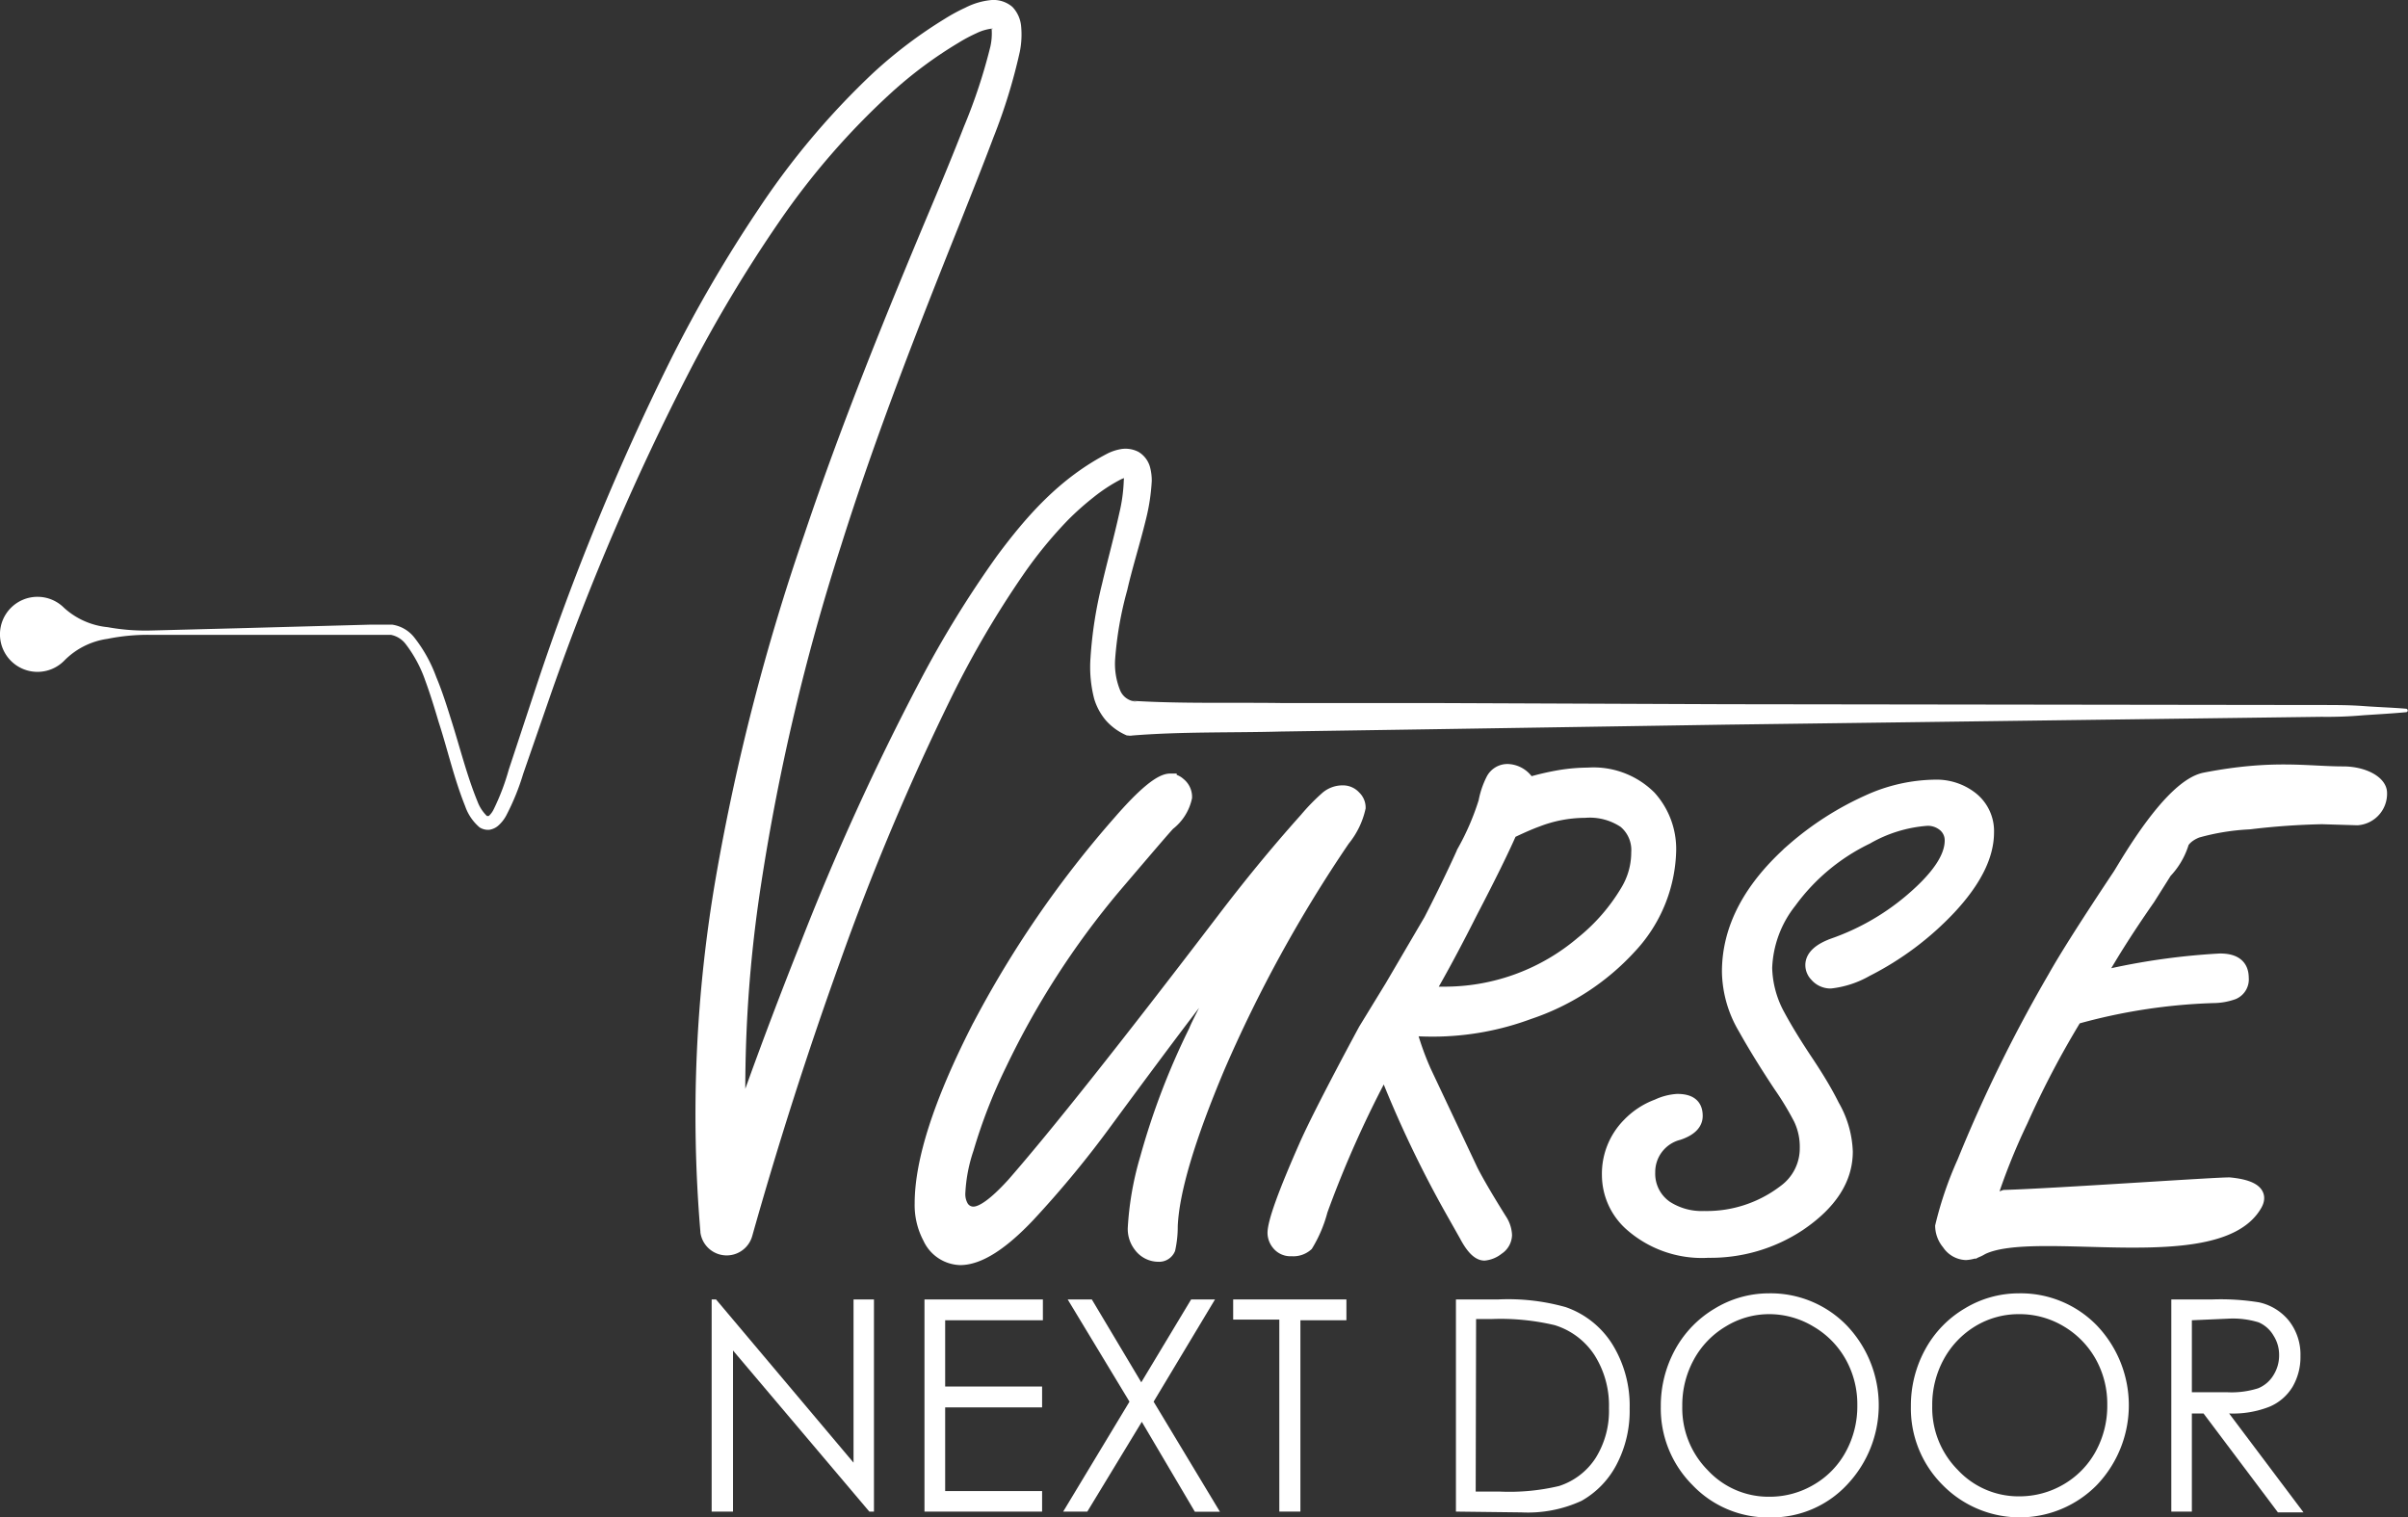
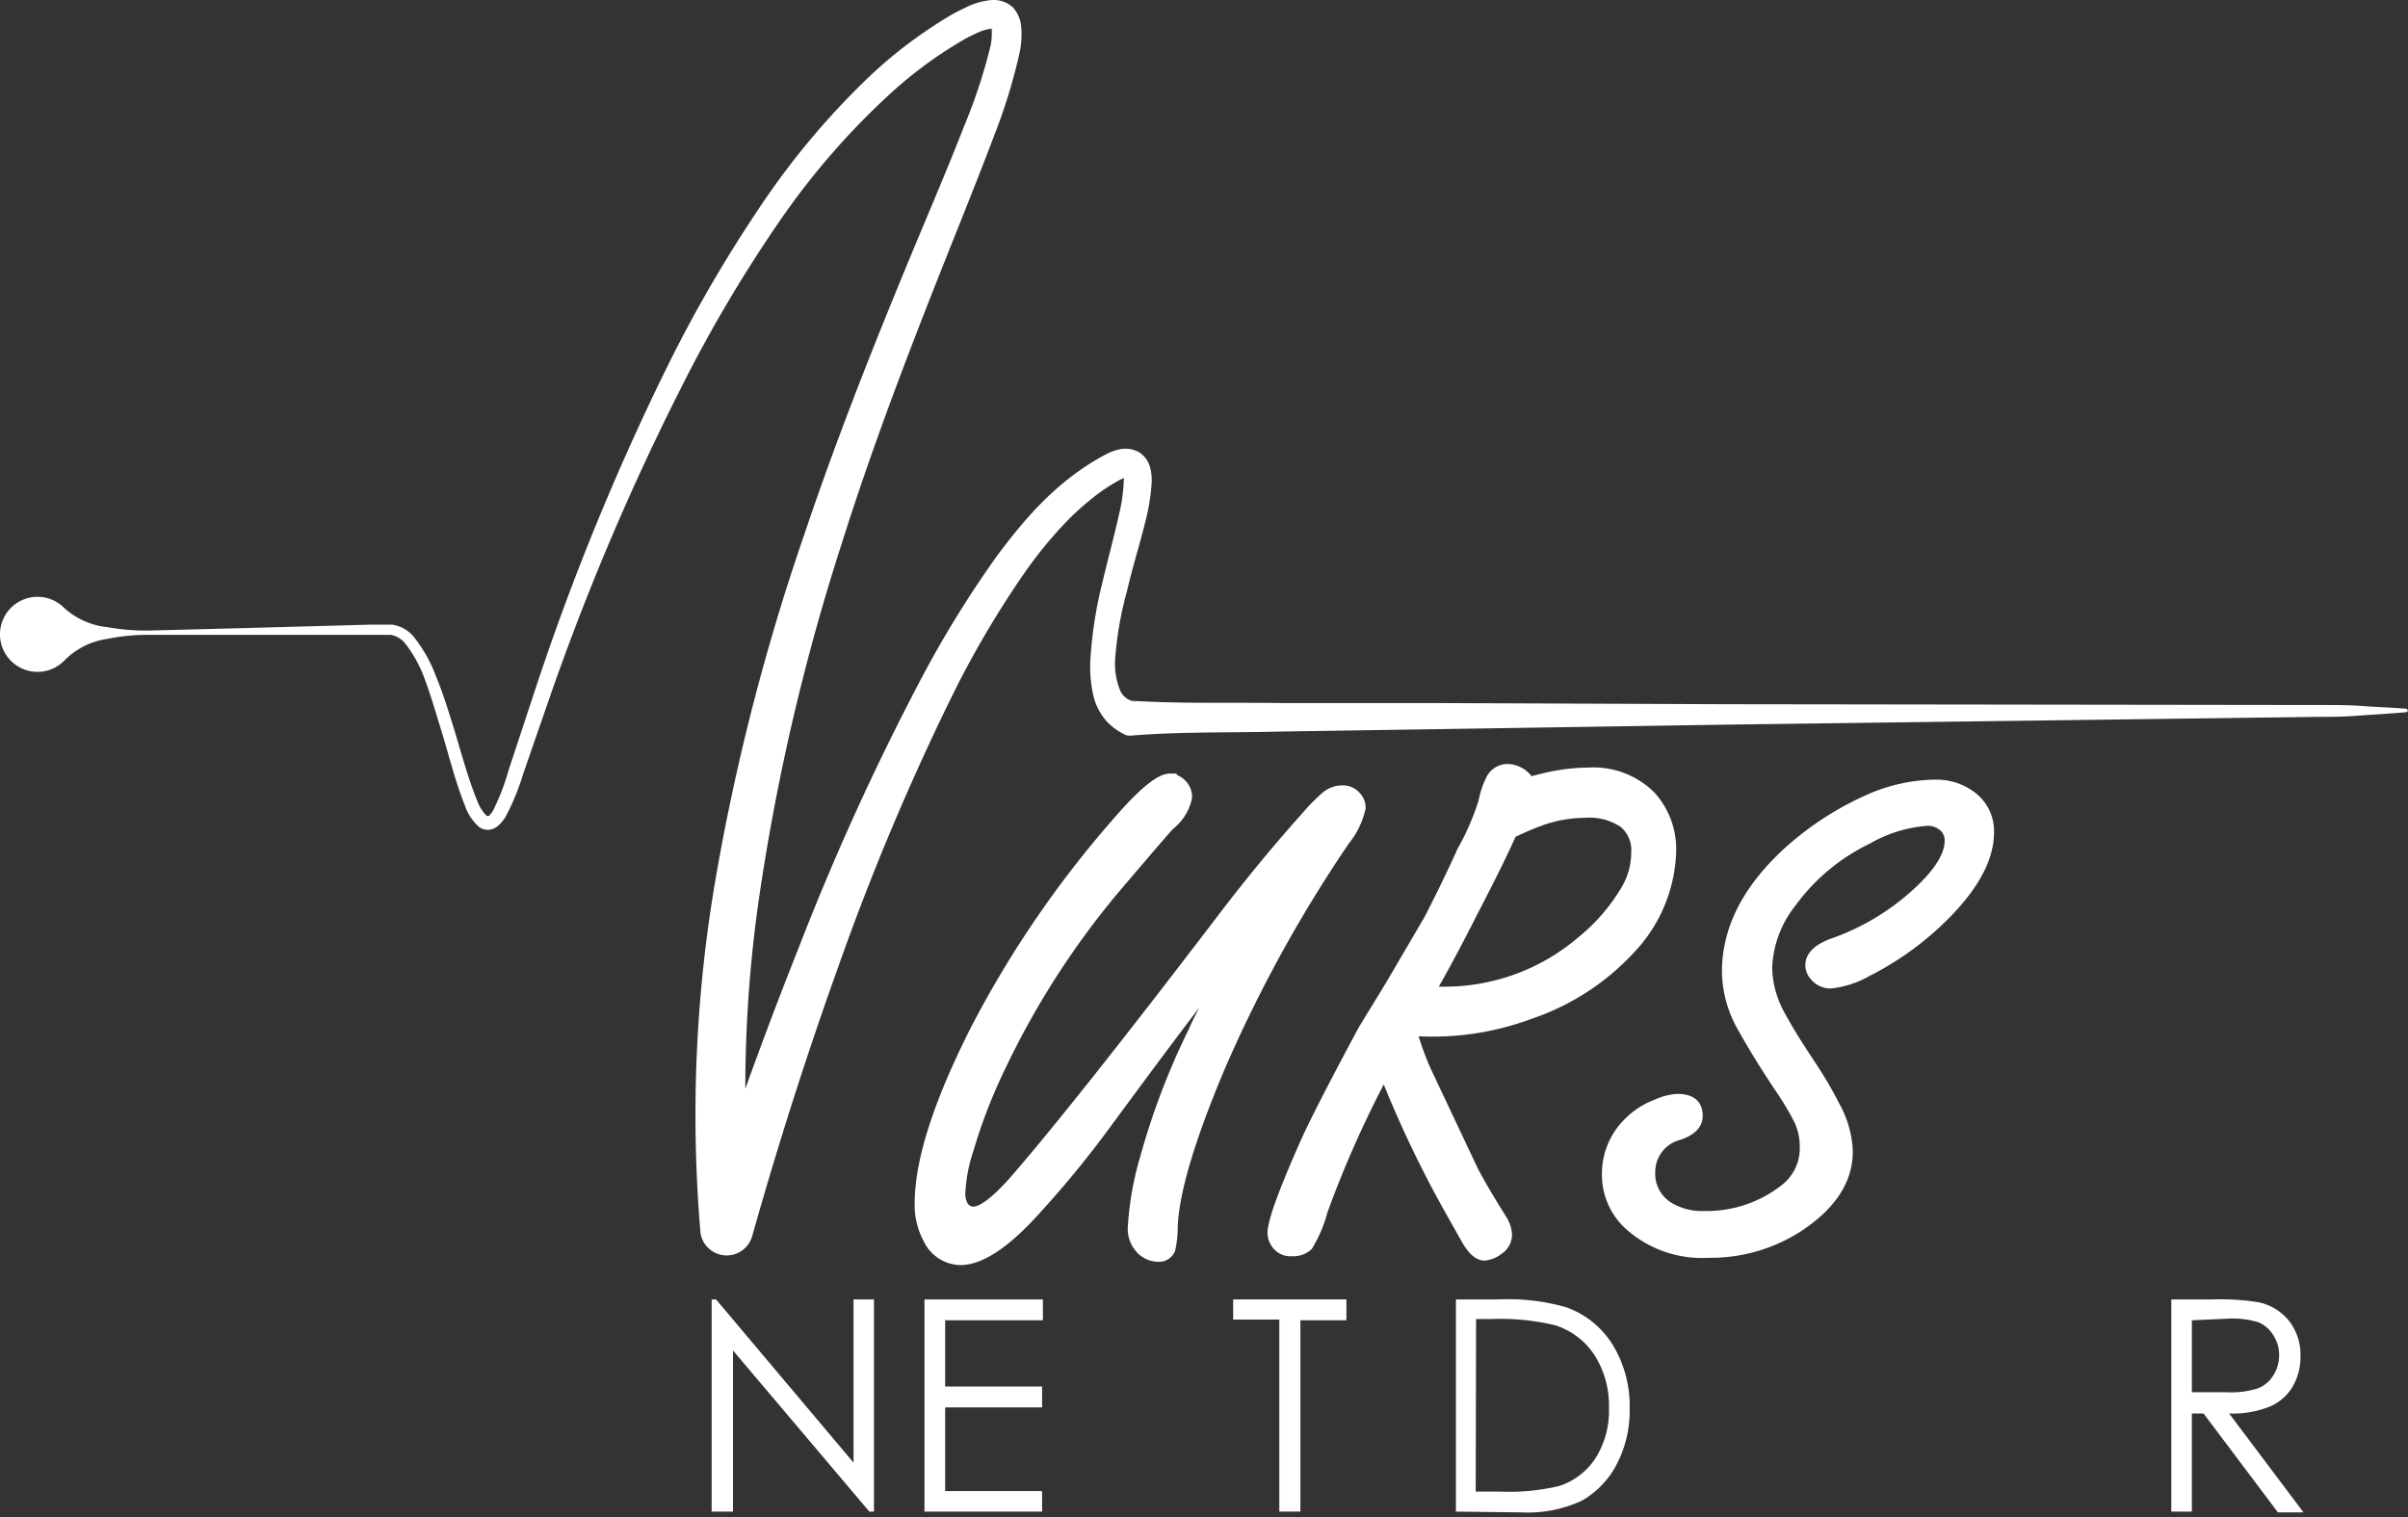
<svg xmlns="http://www.w3.org/2000/svg" viewBox="0 0 181.6 114.42">
  <rect x="0" y="0" width="181.6" height="114.42" fill="#333333" stroke="none" />
  <defs>
    <style>.cls-1,.cls-2{fill:#fff;}.cls-2,.cls-3{stroke:#fff;stroke-miterlimit:10;}.cls-3{fill:none;}</style>
  </defs>
  <title>white logo</title>
  <g id="Layer_2" data-name="Layer 2">
    <g id="Layer_1-2" data-name="Layer 1">
      <path class="cls-1" d="M181.48,53.71c-1.07.1-2.14.16-3.21.23a31,31,0,0,1-3.2.12h0l-44.84.59L107.81,55l-11.21.17c-3.74.1-7.48,0-11.21.3a.85.85,0,0,1-.32,0l-.08,0h0a4.42,4.42,0,0,1-1.6-1.15,4.55,4.55,0,0,1-.87-1.61,9.55,9.55,0,0,1-.28-3.09A31.39,31.39,0,0,1,83.12,44c.42-1.79.91-3.56,1.29-5.29a12.26,12.26,0,0,0,.34-2.46,1.58,1.58,0,0,0,0-.39c0-.09,0,0,.11.09s.16,0,.06.06a2.33,2.33,0,0,0-.4.15,12.48,12.48,0,0,0-2.06,1.35,21.14,21.14,0,0,0-1.93,1.72,32.41,32.41,0,0,0-3.34,4.08,72.88,72.88,0,0,0-5.43,9.26,188.74,188.74,0,0,0-8.42,20c-2.45,6.81-4.67,13.75-6.62,20.68a2,2,0,0,1-3.9-.31v-.05h0A105,105,0,0,1,54,66.09a166.5,166.5,0,0,1,6.65-25.76c2.82-8.39,6.15-16.58,9.56-24.69.84-2,1.69-4.05,2.48-6.08a41.22,41.22,0,0,0,2-6.05,4.58,4.58,0,0,0,.1-1.26c0-.15-.07-.16,0-.09s.15,0,0,0a3.6,3.6,0,0,0-1.16.35,11.85,11.85,0,0,0-1.35.72A31.79,31.79,0,0,0,67.21,7a56.25,56.25,0,0,0-8.48,9.77A105.47,105.47,0,0,0,52,28,189.75,189.75,0,0,0,41.62,52.12l-2.16,6.23a18,18,0,0,1-1.28,3.15,2.77,2.77,0,0,1-.63.79,1.36,1.36,0,0,1-.64.29,1.19,1.19,0,0,1-.74-.18,3.67,3.67,0,0,1-1.09-1.6c-.85-2.12-1.32-4.26-2-6.35-.31-1.05-.63-2.09-1-3.1a9.8,9.8,0,0,0-1.48-2.77,1.84,1.84,0,0,0-1.11-.7c-.47,0-1.08,0-1.61,0l-3.29,0-6.6,0-6.59,0a15.21,15.21,0,0,0-3.29.3,5.67,5.67,0,0,0-3.28,1.66h0a2.83,2.83,0,1,1,0-4A5.71,5.71,0,0,0,8.12,47.3a16,16,0,0,0,3.3.25L18,47.38l6.6-.18,3.3-.09c.56,0,1.06,0,1.68,0a2.6,2.6,0,0,1,1.65.95,10.8,10.8,0,0,1,1.67,3c.42,1,.77,2.09,1.1,3.15.67,2.09,1.2,4.26,2,6.21a3,3,0,0,0,.72,1.12c.09,0,0,0,.14,0a1.62,1.62,0,0,0,.37-.5,17.31,17.31,0,0,0,1.14-3l2.07-6.27A189.79,189.79,0,0,1,50.52,27.25a103.86,103.86,0,0,1,6.69-11.49A58.37,58.37,0,0,1,65.83,5.52a34.59,34.59,0,0,1,5.42-4.1A13.41,13.41,0,0,1,72.8.58a5.39,5.39,0,0,1,2-.58,2.19,2.19,0,0,1,1.55.52A2.42,2.42,0,0,1,77,1.9a6.54,6.54,0,0,1-.09,2,42.4,42.4,0,0,1-2,6.49c-.78,2.08-1.6,4.12-2.41,6.17-3.27,8.16-6.47,16.31-9.09,24.65a164.39,164.39,0,0,0-6,25.4,101.05,101.05,0,0,0-.68,25.81h0l-3.91-.36c2.25-7,4.75-13.88,7.46-20.7a192.91,192.91,0,0,1,9.1-20,80.24,80.24,0,0,1,5.82-9.45c2.23-3,4.74-5.87,8.39-7.74a3.72,3.72,0,0,1,.89-.29,2.12,2.12,0,0,1,1.38.2,1.93,1.93,0,0,1,.88,1.19,3.93,3.93,0,0,1,.12,1,15.11,15.11,0,0,1-.45,2.94c-.44,1.81-1,3.55-1.4,5.3a26.58,26.58,0,0,0-.91,5.18,5.28,5.28,0,0,0,.35,2.31,1.37,1.37,0,0,0,1.29.91h0l-.39-.06c3.73.23,7.47.12,11.21.17l11.21,0,22.43.09,44.85.06h0c1.07,0,2.14,0,3.2.08s2.14.11,3.21.2a.14.14,0,0,1,.12.15A.14.14,0,0,1,181.48,53.71Z" />
      <path class="cls-2" d="M93.33,71.53q-2.37,2.79-9.88,13a77.56,77.56,0,0,1-5.88,7.13q-3.07,3.25-5.16,3.25a2.65,2.65,0,0,1-2.32-1.56,5.24,5.24,0,0,1-.61-2.58q0-4.8,4.22-13.12A78.74,78.74,0,0,1,84.42,62q2.74-3.16,3.82-3.16a1.09,1.09,0,0,1,.69.29,1.23,1.23,0,0,1,.47,1,3.46,3.46,0,0,1-1.26,2c-.2.19-1.56,1.78-4.11,4.77a62.91,62.91,0,0,0-8.62,13.38,40.58,40.58,0,0,0-2.47,6.35A12.18,12.18,0,0,0,72.3,90a1.89,1.89,0,0,0,.24,1,1,1,0,0,0,.87.5c.68,0,1.67-.73,3-2.19q4.85-5.55,15.83-19.94c1.85-2.43,3.93-5,6.25-7.59a15.37,15.37,0,0,1,1.5-1.55,1.84,1.84,0,0,1,1.29-.5,1.16,1.16,0,0,1,.87.39,1.08,1.08,0,0,1,.34.79,5.8,5.8,0,0,1-1.18,2.42,103.62,103.62,0,0,0-9.43,17.15q-3.4,8.07-3.56,12a7.76,7.76,0,0,1-.18,1.71.79.79,0,0,1-.77.47,1.72,1.72,0,0,1-1.39-.71,2.06,2.06,0,0,1-.43-1.31,23,23,0,0,1,.92-5.27,54.37,54.37,0,0,1,3.69-9.65Q90.28,77.31,93.33,71.53Z" />
      <path class="cls-2" d="M104.42,80.6a80.9,80.9,0,0,0-4.79,10.69,9.7,9.7,0,0,1-1.09,2.58,1.51,1.51,0,0,1-1.13.37,1.18,1.18,0,0,1-1-.42,1.31,1.31,0,0,1-.32-.82c0-.82.79-3,2.37-6.58,1.13-2.57,4.48-8.75,4.48-8.75l2-3.27,2.93-5c1.51-2.93,2.5-5.16,2.5-5.16A19.49,19.49,0,0,0,112,60.47a6.19,6.19,0,0,1,.55-1.64,1.26,1.26,0,0,1,1.19-.71,1.88,1.88,0,0,1,1.55,1,20.29,20.29,0,0,1,2.36-.55,13.48,13.48,0,0,1,2.12-.18,6,6,0,0,1,4.64,1.73,5.83,5.83,0,0,1,1.5,4,11,11,0,0,1-3,7.32,18.1,18.1,0,0,1-7.59,4.93,20.85,20.85,0,0,1-7.16,1.31c-.41,0-1,0-1.85-.07a21.63,21.63,0,0,0,1.14,3.21l3.53,7.48q.66,1.29,2.16,3.69a2.25,2.25,0,0,1,.39,1.16,1.24,1.24,0,0,1-.58,1,1.9,1.9,0,0,1-1,.42c-.44,0-.91-.47-1.4-1.4l-.92-1.63A84.59,84.59,0,0,1,104.42,80.6Zm3.22-5.69c.66,0,1.16,0,1.5,0a16,16,0,0,0,10.19-3.82,14.53,14.53,0,0,0,3.38-3.9,5.63,5.63,0,0,0,.81-2.9,2.78,2.78,0,0,0-1-2.33,4.71,4.71,0,0,0-3-.78,10.09,10.09,0,0,0-3.61.69c-.47.17-1.15.46-2,.87q-.92,2.1-3,6.09C109.54,71.55,108.44,73.55,107.64,74.91Z" />
      <path class="cls-2" d="M126.49,83c1,0,1.42.39,1.42,1.16q0,.87-1.32,1.32a3,3,0,0,0-2.26,2.93,3.07,3.07,0,0,0,1.31,2.63,4.91,4.91,0,0,0,2.87.79,9.65,9.65,0,0,0,6.09-2,4,4,0,0,0,1.63-3.26,4.89,4.89,0,0,0-.47-2.19,22.63,22.63,0,0,0-1.53-2.53q-1.57-2.37-2.66-4.32a8.6,8.6,0,0,1-1.21-4.24q0-4.93,4.87-9.22a22.87,22.87,0,0,1,5.69-3.64,12.48,12.48,0,0,1,5-1.13,4.27,4.27,0,0,1,2.64.81,3.15,3.15,0,0,1,1.32,2.67q0,2.63-2.85,5.69a22.58,22.58,0,0,1-6.27,4.69,7,7,0,0,1-2.71.89,1.41,1.41,0,0,1-1.08-.5,1.1,1.1,0,0,1-.32-.76c0-.65.58-1.18,1.74-1.58A18.38,18.38,0,0,0,144,68c2.1-1.76,3.16-3.29,3.16-4.61a1.49,1.49,0,0,0-.63-1.24,1.94,1.94,0,0,0-1.19-.37,10.67,10.67,0,0,0-4.56,1.4A15.48,15.48,0,0,0,135,68a8.53,8.53,0,0,0-1.85,5,7.83,7.83,0,0,0,1,3.63c.54,1,1.24,2.14,2.08,3.4s1.49,2.34,2,3.37a7.45,7.45,0,0,1,1,3.45c0,2.08-1.19,3.91-3.56,5.51a12.1,12.1,0,0,1-6.85,2,8.08,8.08,0,0,1-5.9-2.08,5,5,0,0,1-1.61-3.63,5.28,5.28,0,0,1,1.53-3.85A5.76,5.76,0,0,1,125,83.39,4.12,4.12,0,0,1,126.49,83Z" />
-       <path class="cls-2" d="M158.26,73.7l1.06-.19a50.93,50.93,0,0,1,8.11-1.1c1.11,0,1.66.44,1.66,1.34a1.11,1.11,0,0,1-.66,1.13,4.56,4.56,0,0,1-1.53.27,43.34,43.34,0,0,0-10.38,1.6,69.15,69.15,0,0,0-4.08,7.77A47.78,47.78,0,0,0,150,90.66l1.18-.42c3.81-.11,16.47-1,17-.94s2.66.27,1.92,1.55c-2.8,4.91-16.61,1.3-20.63,3.29a2.63,2.63,0,0,1-1.21.39,1.65,1.65,0,0,1-1.32-.76,2.08,2.08,0,0,1-.5-1.29,27.2,27.2,0,0,1,1.66-4.85,109.51,109.51,0,0,1,6.83-13.91q1.29-2.3,4.9-7.72c.54-.84,3.85-6.73,6.46-7.24,5.15-1,7.71-.46,10.42-.46,1.52,0,2.81.69,2.81,1.5a1.88,1.88,0,0,1-1.74,1.94l-2.67-.08a54.63,54.63,0,0,0-5.48.39,17.56,17.56,0,0,0-3.94.64c-.84.33-1.15.84-1.15,1a5.5,5.5,0,0,1-1.24,2.06l-1.26,2C160.22,70.36,159,72.36,158.26,73.7Z" />
      <path class="cls-1" d="M53.67,114V98H54l10.37,12.31V98h1.54V114h-.35L55.28,101.85V114Z" />
      <path class="cls-1" d="M69.72,98h8.93v1.57H71.28v5h7.31v1.57H71.28v6.31h7.31V114H69.72Z" />
-       <path class="cls-1" d="M80.52,98h1.82l3.73,6.25L89.83,98h1.8L87,105.71l5,8.3H90.11l-4-6.78L82,114H80.18l5-8.29Z" />
      <path class="cls-1" d="M93,99.52V98h8.54v1.57H98.07V114H96.48V99.52Z" />
      <path class="cls-1" d="M109.8,114V98H113a16,16,0,0,1,5.08.58,6.77,6.77,0,0,1,3.54,2.84,8.81,8.81,0,0,1,1.28,4.81,8.7,8.7,0,0,1-1,4.25,6.68,6.68,0,0,1-2.63,2.71,9.69,9.69,0,0,1-4.53.87Zm1.49-1.51h1.8a16.18,16.18,0,0,0,4.49-.42,5.17,5.17,0,0,0,2.76-2.12,6.69,6.69,0,0,0,1-3.75,7.08,7.08,0,0,0-1.09-4,5.52,5.52,0,0,0-3-2.26,17.72,17.72,0,0,0-4.82-.46h-1.11Z" />
-       <path class="cls-1" d="M133.37,97.54a8,8,0,0,1,5.92,2.44,8.71,8.71,0,0,1,0,12,7.78,7.78,0,0,1-5.81,2.46,7.86,7.86,0,0,1-5.85-2.45,8.16,8.16,0,0,1-2.38-5.92,8.82,8.82,0,0,1,1.08-4.29,8.12,8.12,0,0,1,3-3.1A7.83,7.83,0,0,1,133.37,97.54Zm.07,1.57a6.24,6.24,0,0,0-3.28.92,6.55,6.55,0,0,0-2.42,2.51,7.14,7.14,0,0,0-.87,3.51,6.65,6.65,0,0,0,1.92,4.83,6.25,6.25,0,0,0,4.65,2,6.53,6.53,0,0,0,3.35-.91,6.38,6.38,0,0,0,2.41-2.48,7.13,7.13,0,0,0,.87-3.5,6.92,6.92,0,0,0-.87-3.46,6.57,6.57,0,0,0-2.43-2.48A6.44,6.44,0,0,0,133.44,99.11Z" />
-       <path class="cls-1" d="M152.23,97.54a8,8,0,0,1,5.92,2.44,8.71,8.71,0,0,1,0,12,8.15,8.15,0,0,1-11.66,0,8.16,8.16,0,0,1-2.38-5.92,8.82,8.82,0,0,1,1.08-4.29,8.05,8.05,0,0,1,3-3.1A7.83,7.83,0,0,1,152.23,97.54Zm.06,1.57A6.29,6.29,0,0,0,149,100a6.6,6.6,0,0,0-2.41,2.51,7.14,7.14,0,0,0-.87,3.51,6.65,6.65,0,0,0,1.92,4.83,6.25,6.25,0,0,0,4.64,2,6.57,6.57,0,0,0,3.36-.91,6.45,6.45,0,0,0,2.41-2.48,7.13,7.13,0,0,0,.87-3.5,6.92,6.92,0,0,0-.87-3.46,6.64,6.64,0,0,0-2.43-2.48A6.45,6.45,0,0,0,152.29,99.11Z" />
      <path class="cls-1" d="M163.75,98h3.1a18,18,0,0,1,3.52.22,4,4,0,0,1,2.26,1.4,4.13,4.13,0,0,1,.86,2.65,4.46,4.46,0,0,1-.59,2.31,3.72,3.72,0,0,1-1.72,1.5,7.48,7.48,0,0,1-3.07.52l5.61,7.46h-1.93l-5.61-7.46h-.88V114h-1.55Zm1.55,1.57V105l2.69,0a6.62,6.62,0,0,0,2.31-.3,2.42,2.42,0,0,0,1.16-1,2.78,2.78,0,0,0,.42-1.5,2.68,2.68,0,0,0-.42-1.47,2.4,2.4,0,0,0-1.12-1,6.57,6.57,0,0,0-2.29-.28Z" />
-       <line class="cls-3" x1="0.98" y1="47.67" x2="4.6" y2="47.67" />
      <line class="cls-3" x1="2.79" y1="49.48" x2="2.79" y2="45.85" />
    </g>
  </g>
</svg>